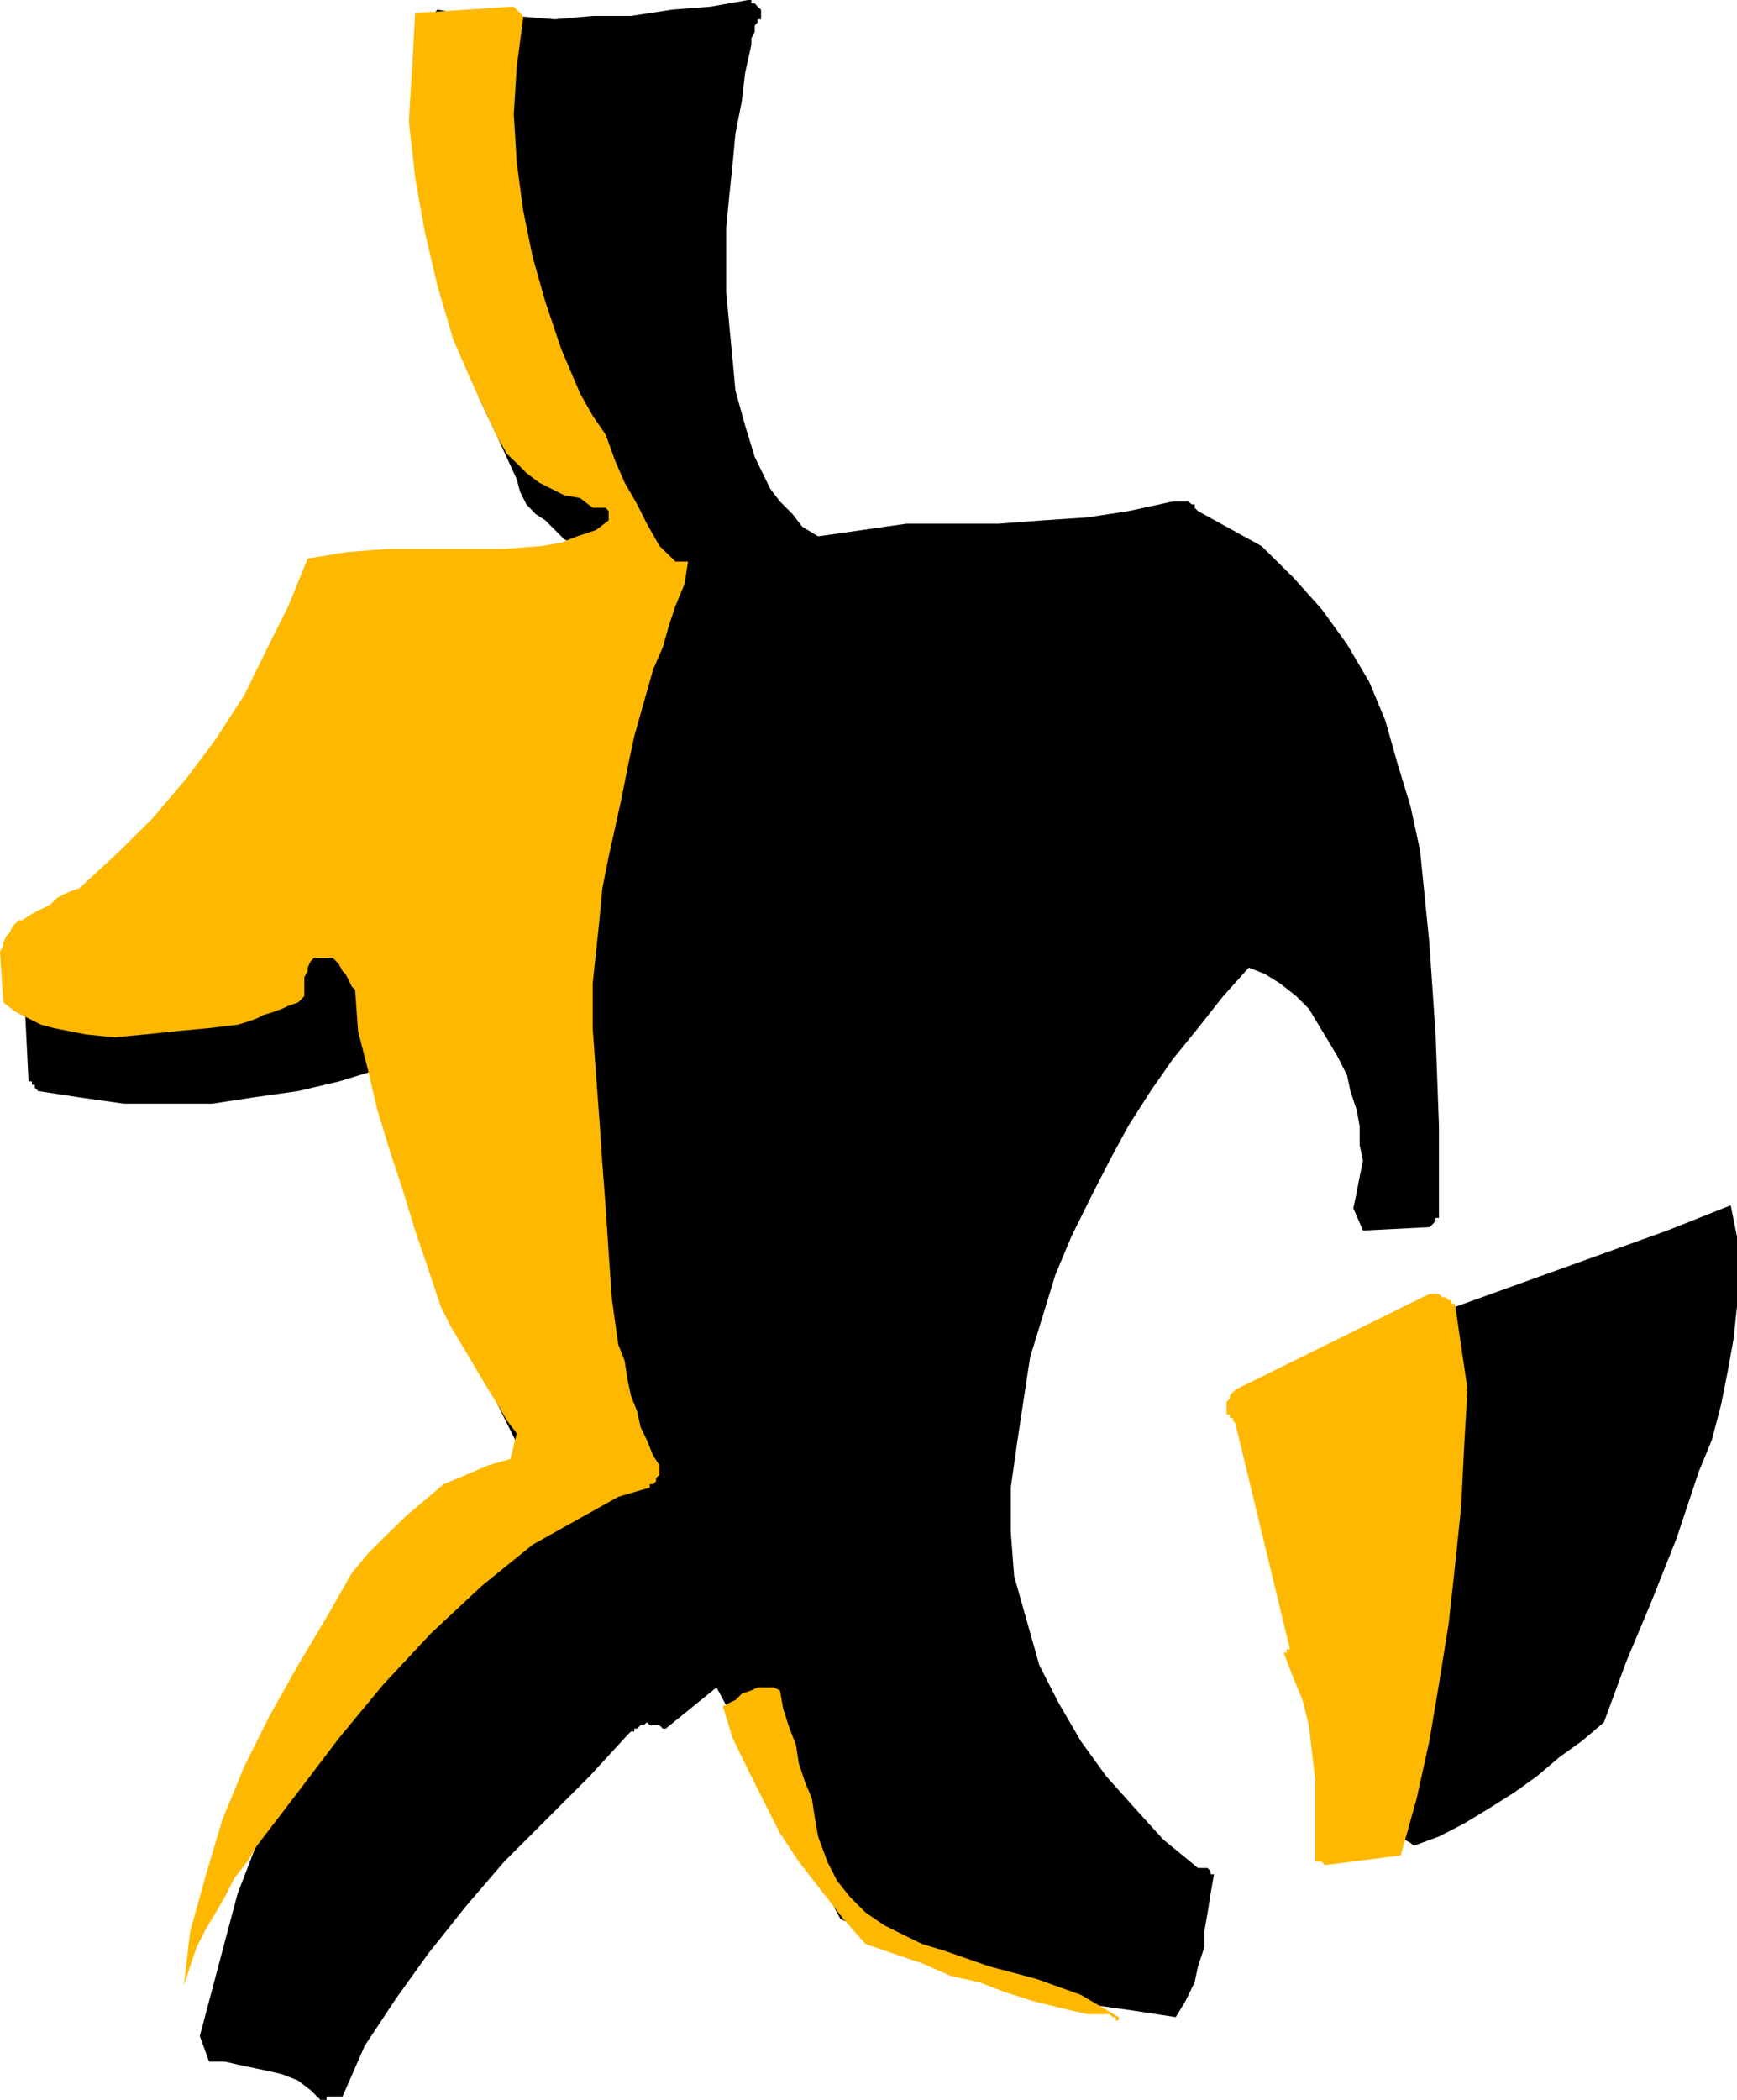
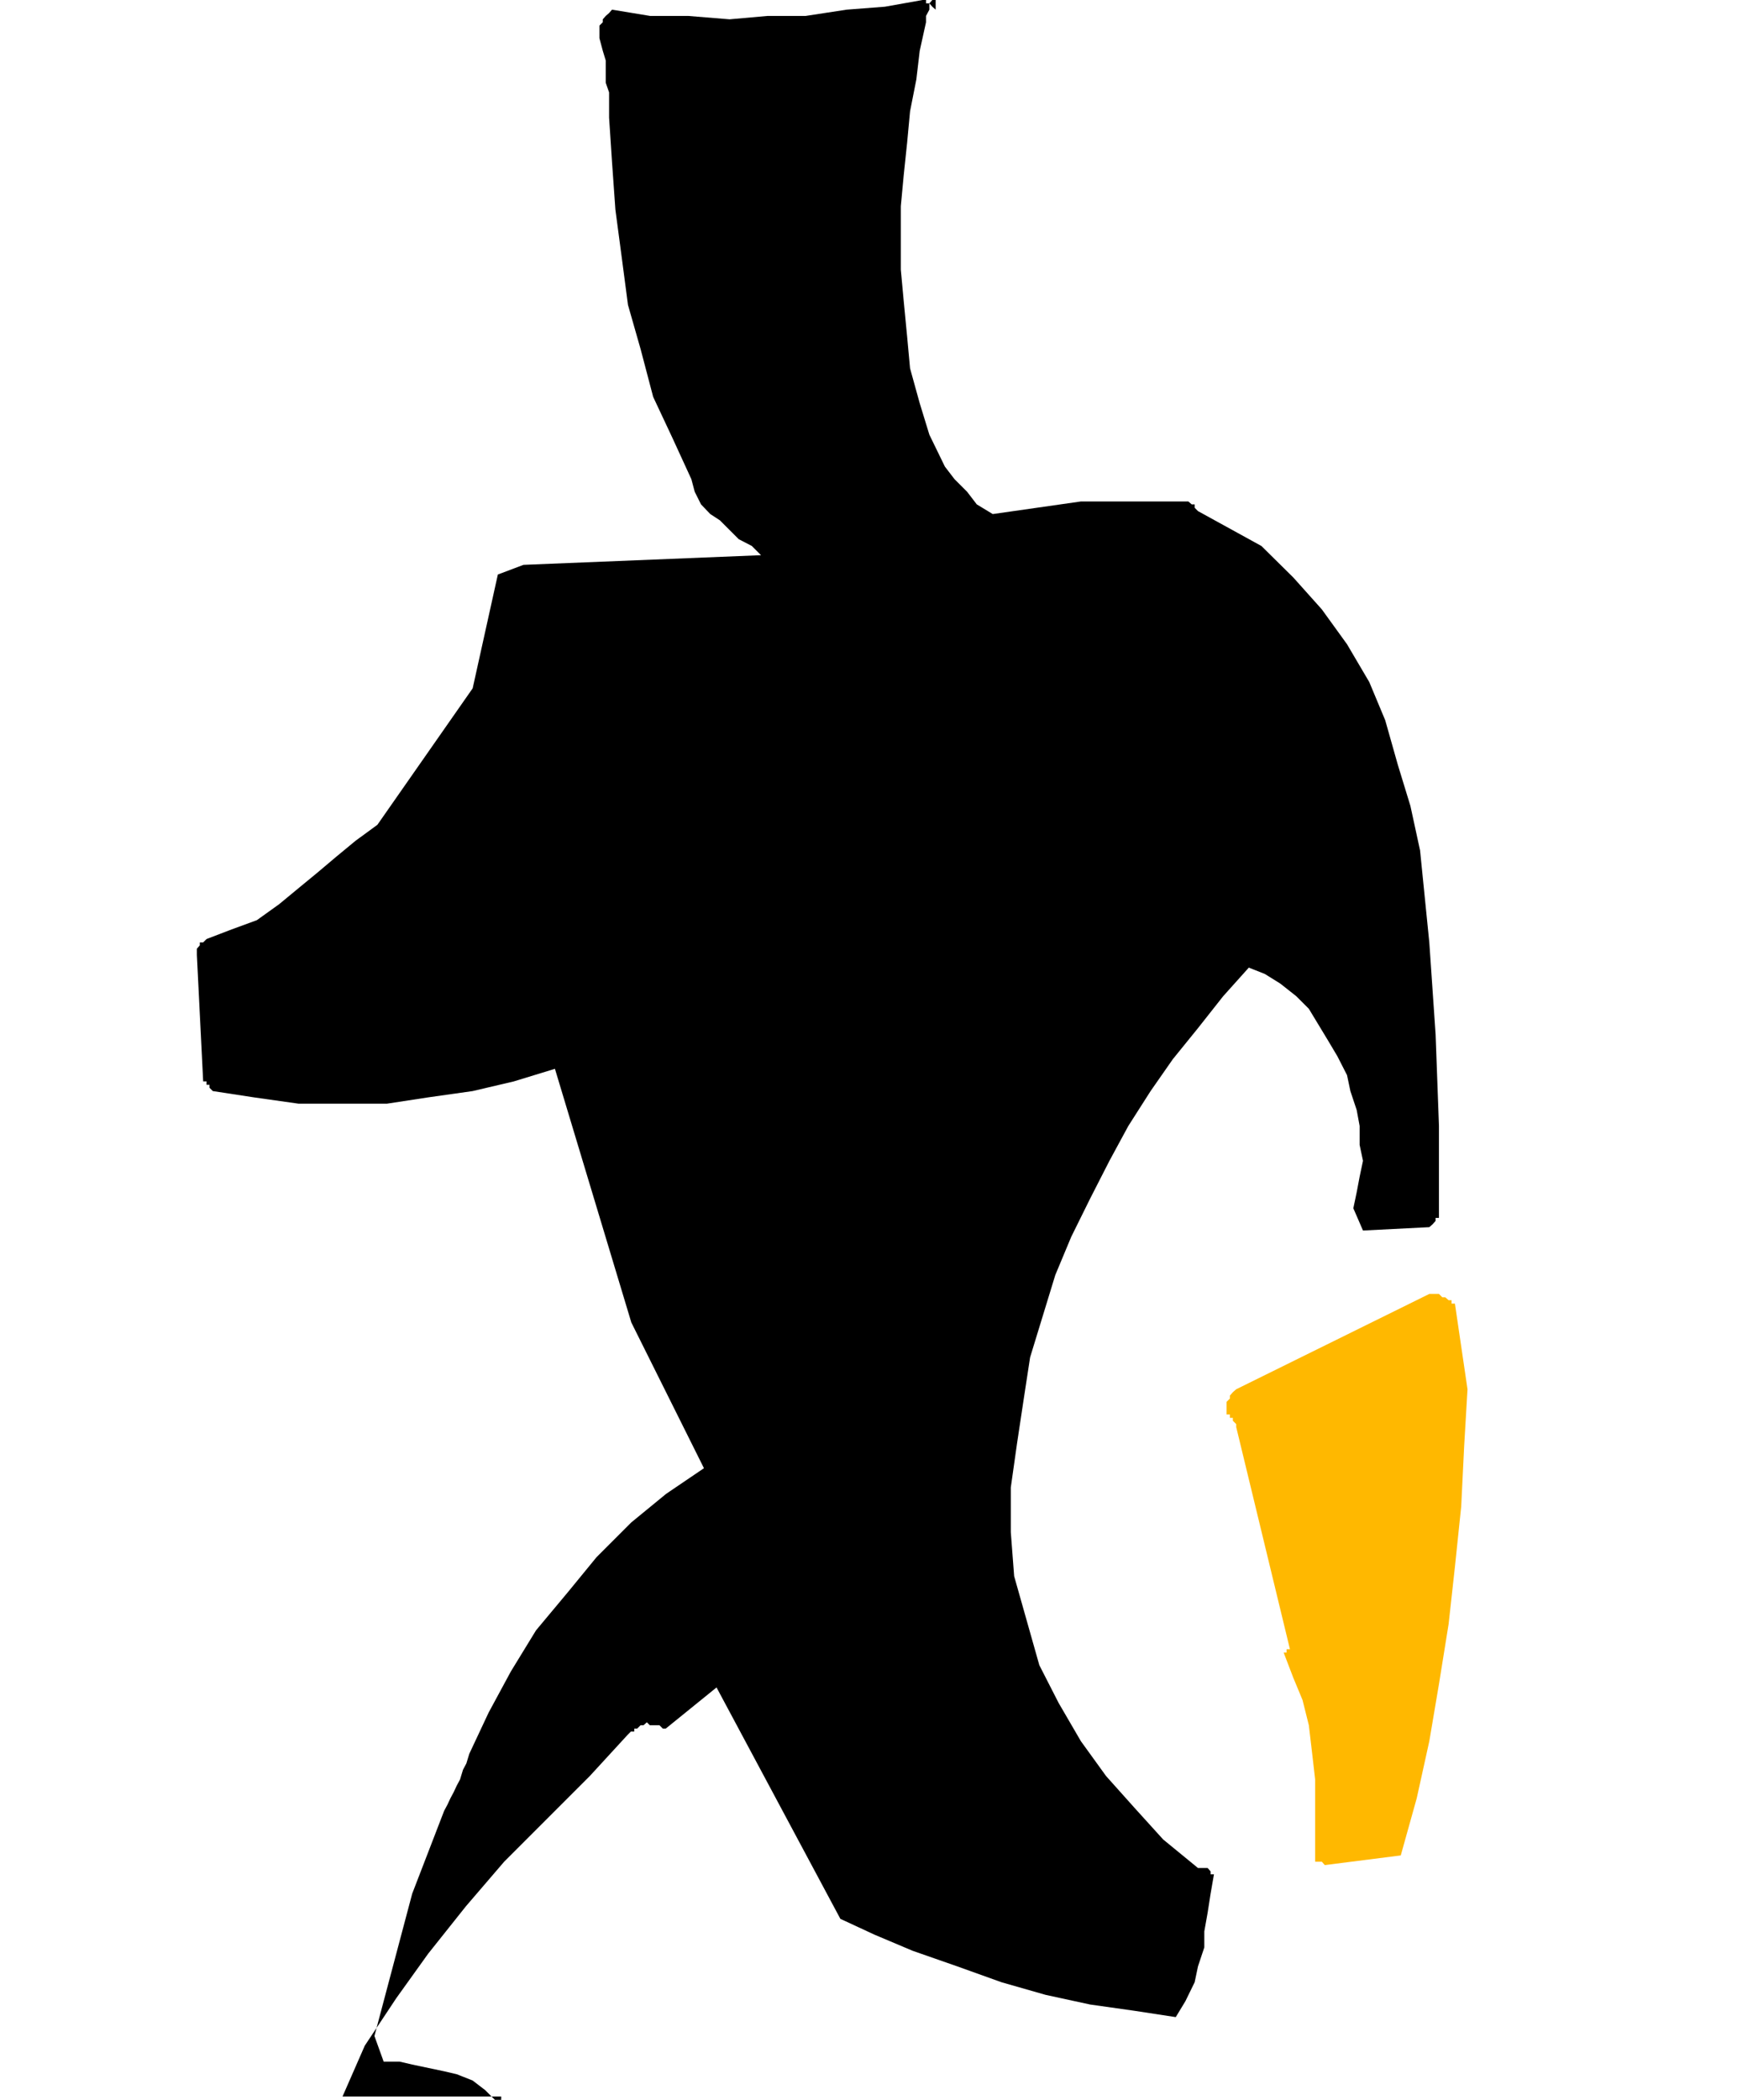
<svg xmlns="http://www.w3.org/2000/svg" height="480" viewBox="0 0 297.936 360" width="397.248">
-   <path style="fill:#000" d="M205.262 600.369h2.16l3.816-8.712 5.4-8.136 5.472-7.632 6.48-8.136 6.552-7.632 7.056-7.056 7.632-7.632 6.48-7.056.576-.576h.576v-.504h.504l.576-.576h.504l.576-.504.504.504h1.656l.576.576h.504l8.712-7.056 21.24 39.672 5.904 2.736 6.48 2.736 7.632 2.664 7.632 2.736 7.56 2.16 7.632 1.656 7.632 1.08 7.056 1.08 1.656-2.736 1.584-3.24.576-2.736 1.08-3.24v-2.736l.576-3.24.504-3.24.576-3.312h-.576v-.504l-.504-.576h-1.656l-5.976-4.896-4.896-5.4-4.896-5.472-4.32-5.976-3.816-6.552-3.312-6.48-2.16-7.632-2.16-7.632-.576-7.56v-7.632l1.08-7.632 1.152-7.632 1.08-7.056 2.16-7.056 2.16-7.056 2.736-6.552 3.24-6.552 3.312-6.48 3.24-5.976 3.816-5.976 3.816-5.472 4.32-5.328 4.32-5.472 4.392-4.896 2.736 1.08 2.664 1.656 2.736 2.16 2.16 2.16 1.656 2.736 1.656 2.736 1.584 2.664 1.656 3.24.576 2.736 1.08 3.24.504 2.736v3.24l.576 2.736-.576 2.736-.504 2.664-.576 2.736 1.656 3.816 11.376-.576.576-.504.504-.576v-.504h.576v-15.768l-.576-15.696-1.08-15.768-1.584-15.768-1.656-7.632-2.16-7.056-2.16-7.632-2.736-6.552-3.816-6.48-4.32-5.976-4.896-5.472-5.472-5.4-10.872-5.976-.576-.576v-.576h-.504l-.576-.504h-2.664l-7.632 1.656-7.056 1.08-7.632.504-7.632.576h-15.768l-7.56 1.08-7.56 1.08-2.736-1.656-1.656-2.16-2.16-2.16-1.656-2.16-2.664-5.472-1.656-5.4-1.656-5.976-.504-5.472-.576-5.976-.504-5.472v-10.872l.504-5.4.576-5.472.504-5.4 1.08-5.472.576-4.896 1.08-4.896v-1.08l.576-1.08v-1.08l.504-.576v-.504h.576V242.6l-.576-.504-.504-.576h-.576v-.576h-.576l-6.48 1.152-6.552.504-7.056 1.08h-6.552l-6.48.576-7.056-.576h-6.552l-6.552-1.08-.504.576-.576.504-.504.576v.504l-.576.576v2.16l.576 2.16.504 1.656v3.816l.576 1.656v4.32l.504 7.632.576 8.136 1.08 8.136 1.08 8.208 2.16 7.56 2.16 8.208 3.312 7.056 3.24 7.056.576 2.16 1.08 2.16 1.584 1.656 1.656 1.08 1.656 1.656 1.584 1.584 2.232 1.152 1.584 1.584-40.752 1.656-4.392 1.656-4.32 19.512-16.344 23.4-3.744 2.736-3.312 2.736-3.24 2.736-3.24 2.664-3.312 2.736-3.816 2.736-4.32 1.584-4.32 1.656-.576.576h-.576v.504l-.504.576v1.08l1.08 21.672h.576v.576h.504v.504l.576.576 7.056 1.08 7.632 1.08h15.192l7.056-1.08 7.632-1.08 7.056-1.656 7.056-2.16 13.104 43.488 12.456 24.984-6.48 4.392-5.976 4.896-5.976 5.976-4.896 5.976-5.472 6.552-4.32 7.056-3.816 7.056-3.312 7.056-.504 1.656-.576 1.08-.504 1.656-.576 1.08-.504 1.08-.576 1.08-.504 1.08-.576 1.08-5.472 14.184-6.48 24.408 1.584 4.392h2.736l2.16.504 2.736.576 2.736.576 2.16.504 2.736 1.08 2.16 1.656 1.656 1.656h1.08v-.576z" transform="translate(-148.67 -240.945)" />
-   <path style="fill:#ffb800" d="m180.206 581.36 1.08-3.311 1.08-3.24 1.656-3.24 1.656-2.736 1.584-2.736 1.656-3.24 2.16-2.736 1.656-2.736 7.056-9.216 7.056-9.288 7.632-9.216 8.136-8.712 8.712-8.136 8.712-7.056 4.896-2.736 4.896-2.736 4.896-2.736 5.4-1.584v-.576h.576l.504-.504v-.576l.576-.504v-1.656l-1.08-1.656-1.08-2.664-1.08-2.232-.576-2.664-1.08-2.736-.576-2.736-.504-3.24-1.08-2.736-1.08-7.632-.576-8.136-.504-7.632-.576-7.632-.504-7.56-.576-7.632-.576-8.064v-7.632l.576-5.472.576-5.4.504-5.472 1.08-5.4 1.08-4.896 1.08-4.896 1.08-5.472 1.152-5.4 1.08-3.816 1.08-3.816 1.08-3.816 1.656-3.816 1.08-3.816 1.08-3.24 1.584-3.816.576-3.816h-2.16l-2.736-2.664-2.16-3.816-1.656-3.312-2.16-3.744-1.656-3.816-1.584-4.392-2.232-3.24-2.16-3.816-3.24-7.632-2.736-8.136-2.16-7.632-1.656-8.136-1.08-8.136-.504-8.208.504-8.136 1.08-8.136v-.576l-.504-.504-.576-.576-.504-.504h-.576l-16.344 1.08-.504 9.216-.576 9.288 1.08 9.72 1.656 9.288 2.16 9.216 2.736 9.288 3.816 8.712 3.816 8.136 1.584 2.736 1.656 1.584 1.656 1.656 2.16 1.656 2.16 1.08 2.16 1.08 2.736.504 2.16 1.656h2.232l.504.576v1.584l-2.16 1.656-3.24 1.08-2.736 1.08-3.24.576-6.552.504h-20.16l-7.056.576-6.48 1.08-3.312 8.136-3.816 7.632-3.744 7.632-4.896 7.56-4.896 6.552-5.976 7.056-6.048 5.976-6.48 5.976-1.656.576-1.08.504-1.08.576-1.08 1.08-1.08.576-1.08.504-1.08.576-1.656 1.08h-.576l-.504.504-.576.576-.504 1.08-.576.576-.504 1.08v.504l-.576 1.08.576 8.712 2.16 1.656 2.16 1.08 2.16 1.08 2.16.576 5.472 1.08 4.896.504 5.4-.504 5.472-.576 5.4-.504 4.896-.576 1.656-.504 1.656-.576 1.08-.576 1.656-.504 1.584-.576 1.08-.504 1.656-.576 1.08-1.08v-3.24l.576-1.08v-.576l.504-1.08.576-.576h3.24l.576.576.504.576.576 1.08.504.504.576 1.08.504 1.08.576.576.504 7.056 1.656 6.48 1.656 7.056 2.16 7.056 2.16 6.552 2.16 7.056 2.232 6.552 2.16 6.48 1.656 3.312 1.584 2.664 1.656 2.736 1.584 2.736 1.656 2.736 1.656 2.664 1.584 2.736 1.656 2.16-1.08 4.392-3.816 1.08-3.816 1.656-3.816 1.584-3.24 2.736-3.24 2.736-3.312 3.24-3.24 3.24-2.736 3.312-4.32 7.56-4.896 8.208-4.896 8.712-4.32 8.64-3.816 9.288-2.736 9.216-2.736 9.792zm160.344 5.4-6.48-3.815-7.632-2.736-8.136-2.16-7.632-2.664-3.816-1.152-3.24-1.584-3.312-1.656-3.168-2.16-2.736-2.736-2.16-2.736-1.656-3.24-1.584-4.32-.576-3.312-.504-3.24-1.152-2.736-1.08-3.24-.504-3.24-1.08-2.736-1.08-3.312-.576-3.24-1.08-.504h-2.736l-1.08.504-1.656.576-1.08 1.08-1.08.504-1.08.576 1.656 5.4 2.664 5.472 2.736 5.472 2.736 5.4 3.24 4.896 3.816 4.896 3.816 4.896 3.816 4.32 4.824 1.656 4.896 1.656 4.896 2.16 4.896 1.08 4.32 1.656 4.896 1.584 4.392 1.08 4.896 1.152h3.816l.504.504h.576v.576h.504z" transform="translate(-148.67 -240.945)" />
-   <path style="fill:#000" d="m391.166 557.385 4.32-1.584 4.32-2.232 4.392-2.664 4.32-2.736 3.816-2.736 3.816-3.24 3.816-2.736 3.816-3.24 3.816-10.368 4.32-10.296 4.32-10.872 3.816-11.448 2.232-5.4 1.584-6.048 1.08-5.4 1.08-5.976.576-5.472v-11.952l-1.08-5.4-10.872 4.32-40.824 14.688h-.504l-.576.504h-.504v.576l-.576.576v.504l-.504 1.08v.576l.504.504.576.576.504.504.576.576h.504l1.08 9.792.576 9.792.576 10.296-.576 9.792-1.08 10.368-1.656 9.792-2.736 9.792-3.24 9.792v1.08l.576.504v1.152l.504.504.576.576 1.08.504 1.08.576z" transform="translate(-148.67 -240.945)" />
+   <path style="fill:#000" d="M205.262 600.369h2.16l3.816-8.712 5.4-8.136 5.472-7.632 6.48-8.136 6.552-7.632 7.056-7.056 7.632-7.632 6.48-7.056.576-.576h.576v-.504h.504l.576-.576h.504l.576-.504.504.504h1.656l.576.576h.504l8.712-7.056 21.24 39.672 5.904 2.736 6.48 2.736 7.632 2.664 7.632 2.736 7.56 2.16 7.632 1.656 7.632 1.08 7.056 1.08 1.656-2.736 1.584-3.24.576-2.736 1.08-3.24v-2.736l.576-3.24.504-3.24.576-3.312h-.576v-.504l-.504-.576h-1.656l-5.976-4.896-4.896-5.4-4.896-5.472-4.32-5.976-3.816-6.552-3.312-6.48-2.16-7.632-2.16-7.632-.576-7.56v-7.632l1.08-7.632 1.152-7.632 1.08-7.056 2.16-7.056 2.16-7.056 2.736-6.552 3.24-6.552 3.312-6.48 3.24-5.976 3.816-5.976 3.816-5.472 4.32-5.328 4.32-5.472 4.392-4.896 2.736 1.08 2.664 1.656 2.736 2.16 2.16 2.16 1.656 2.736 1.656 2.736 1.584 2.664 1.656 3.24.576 2.736 1.08 3.24.504 2.736v3.24l.576 2.736-.576 2.736-.504 2.664-.576 2.736 1.656 3.816 11.376-.576.576-.504.504-.576v-.504h.576v-15.768l-.576-15.696-1.08-15.768-1.584-15.768-1.656-7.632-2.16-7.056-2.16-7.632-2.736-6.552-3.816-6.48-4.32-5.976-4.896-5.472-5.472-5.4-10.872-5.976-.576-.576v-.576h-.504l-.576-.504h-2.664h-15.768l-7.56 1.08-7.56 1.08-2.736-1.656-1.656-2.16-2.16-2.16-1.656-2.16-2.664-5.472-1.656-5.4-1.656-5.976-.504-5.472-.576-5.976-.504-5.472v-10.872l.504-5.4.576-5.472.504-5.4 1.08-5.472.576-4.896 1.08-4.896v-1.08l.576-1.08v-1.08l.504-.576v-.504h.576V242.6l-.576-.504-.504-.576h-.576v-.576h-.576l-6.48 1.152-6.552.504-7.056 1.08h-6.552l-6.48.576-7.056-.576h-6.552l-6.552-1.08-.504.576-.576.504-.504.576v.504l-.576.576v2.16l.576 2.16.504 1.656v3.816l.576 1.656v4.32l.504 7.632.576 8.136 1.08 8.136 1.08 8.208 2.16 7.56 2.16 8.208 3.312 7.056 3.24 7.056.576 2.16 1.08 2.16 1.584 1.656 1.656 1.08 1.656 1.656 1.584 1.584 2.232 1.152 1.584 1.584-40.752 1.656-4.392 1.656-4.32 19.512-16.344 23.4-3.744 2.736-3.312 2.736-3.24 2.736-3.24 2.664-3.312 2.736-3.816 2.736-4.32 1.584-4.32 1.656-.576.576h-.576v.504l-.504.576v1.08l1.08 21.672h.576v.576h.504v.504l.576.576 7.056 1.08 7.632 1.08h15.192l7.056-1.08 7.632-1.08 7.056-1.656 7.056-2.16 13.104 43.488 12.456 24.984-6.48 4.392-5.976 4.896-5.976 5.976-4.896 5.976-5.472 6.552-4.32 7.056-3.816 7.056-3.312 7.056-.504 1.656-.576 1.08-.504 1.656-.576 1.08-.504 1.08-.576 1.08-.504 1.08-.576 1.08-5.472 14.184-6.48 24.408 1.584 4.392h2.736l2.16.504 2.736.576 2.736.576 2.16.504 2.736 1.08 2.16 1.656 1.656 1.656h1.08v-.576z" transform="translate(-148.67 -240.945)" />
  <path style="fill:#ffb800" d="m375.902 560.697 13.032-1.656 2.736-9.792 2.16-9.792 1.656-9.792 1.656-10.296 1.08-9.792 1.08-10.368.504-10.296.576-9.792-2.16-14.688h-.576v-.576h-.504l-.576-.504h-.504l-.576-.576h-1.656l-33.12 16.344-.576.504-.504.576v.504l-.576.576v2.16h.576v.576h.504v.504l.576.576v.504l9.216 38.088h-.576v.576h-.504l1.656 4.32 1.584 3.816 1.08 4.32.576 4.896.504 4.392v14.111h1.152z" transform="translate(-148.67 -240.945)" />
</svg>